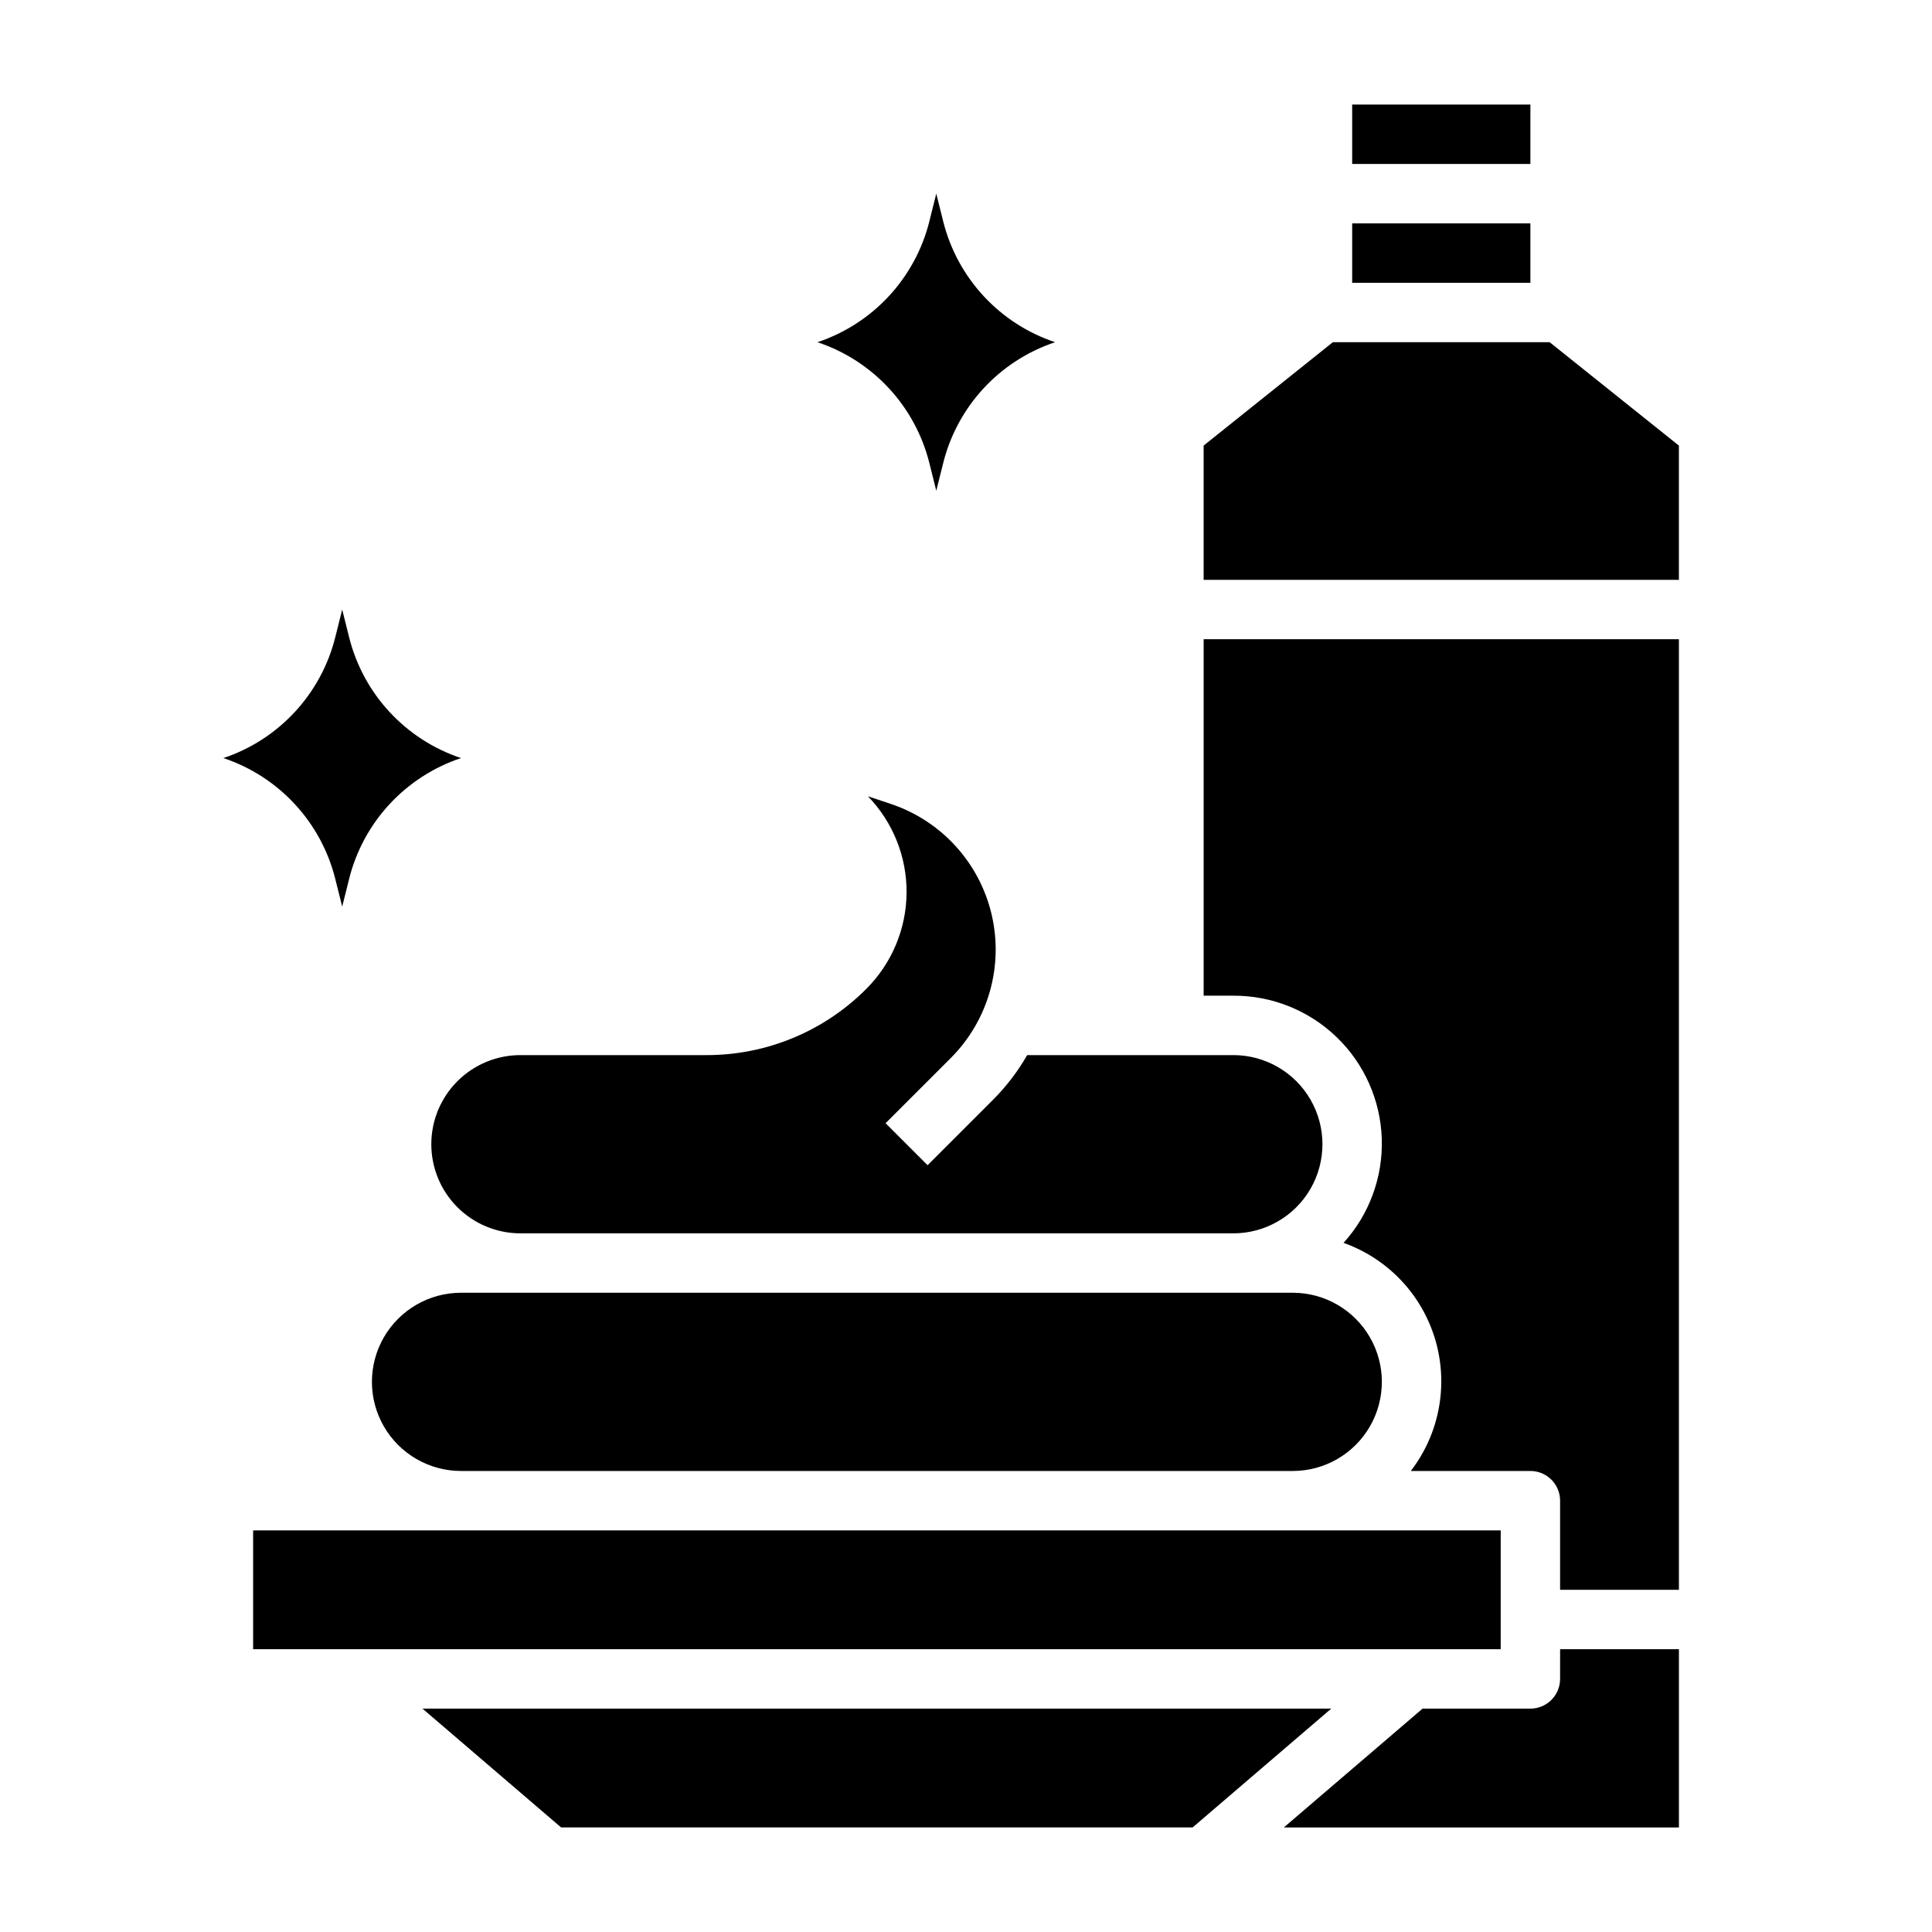
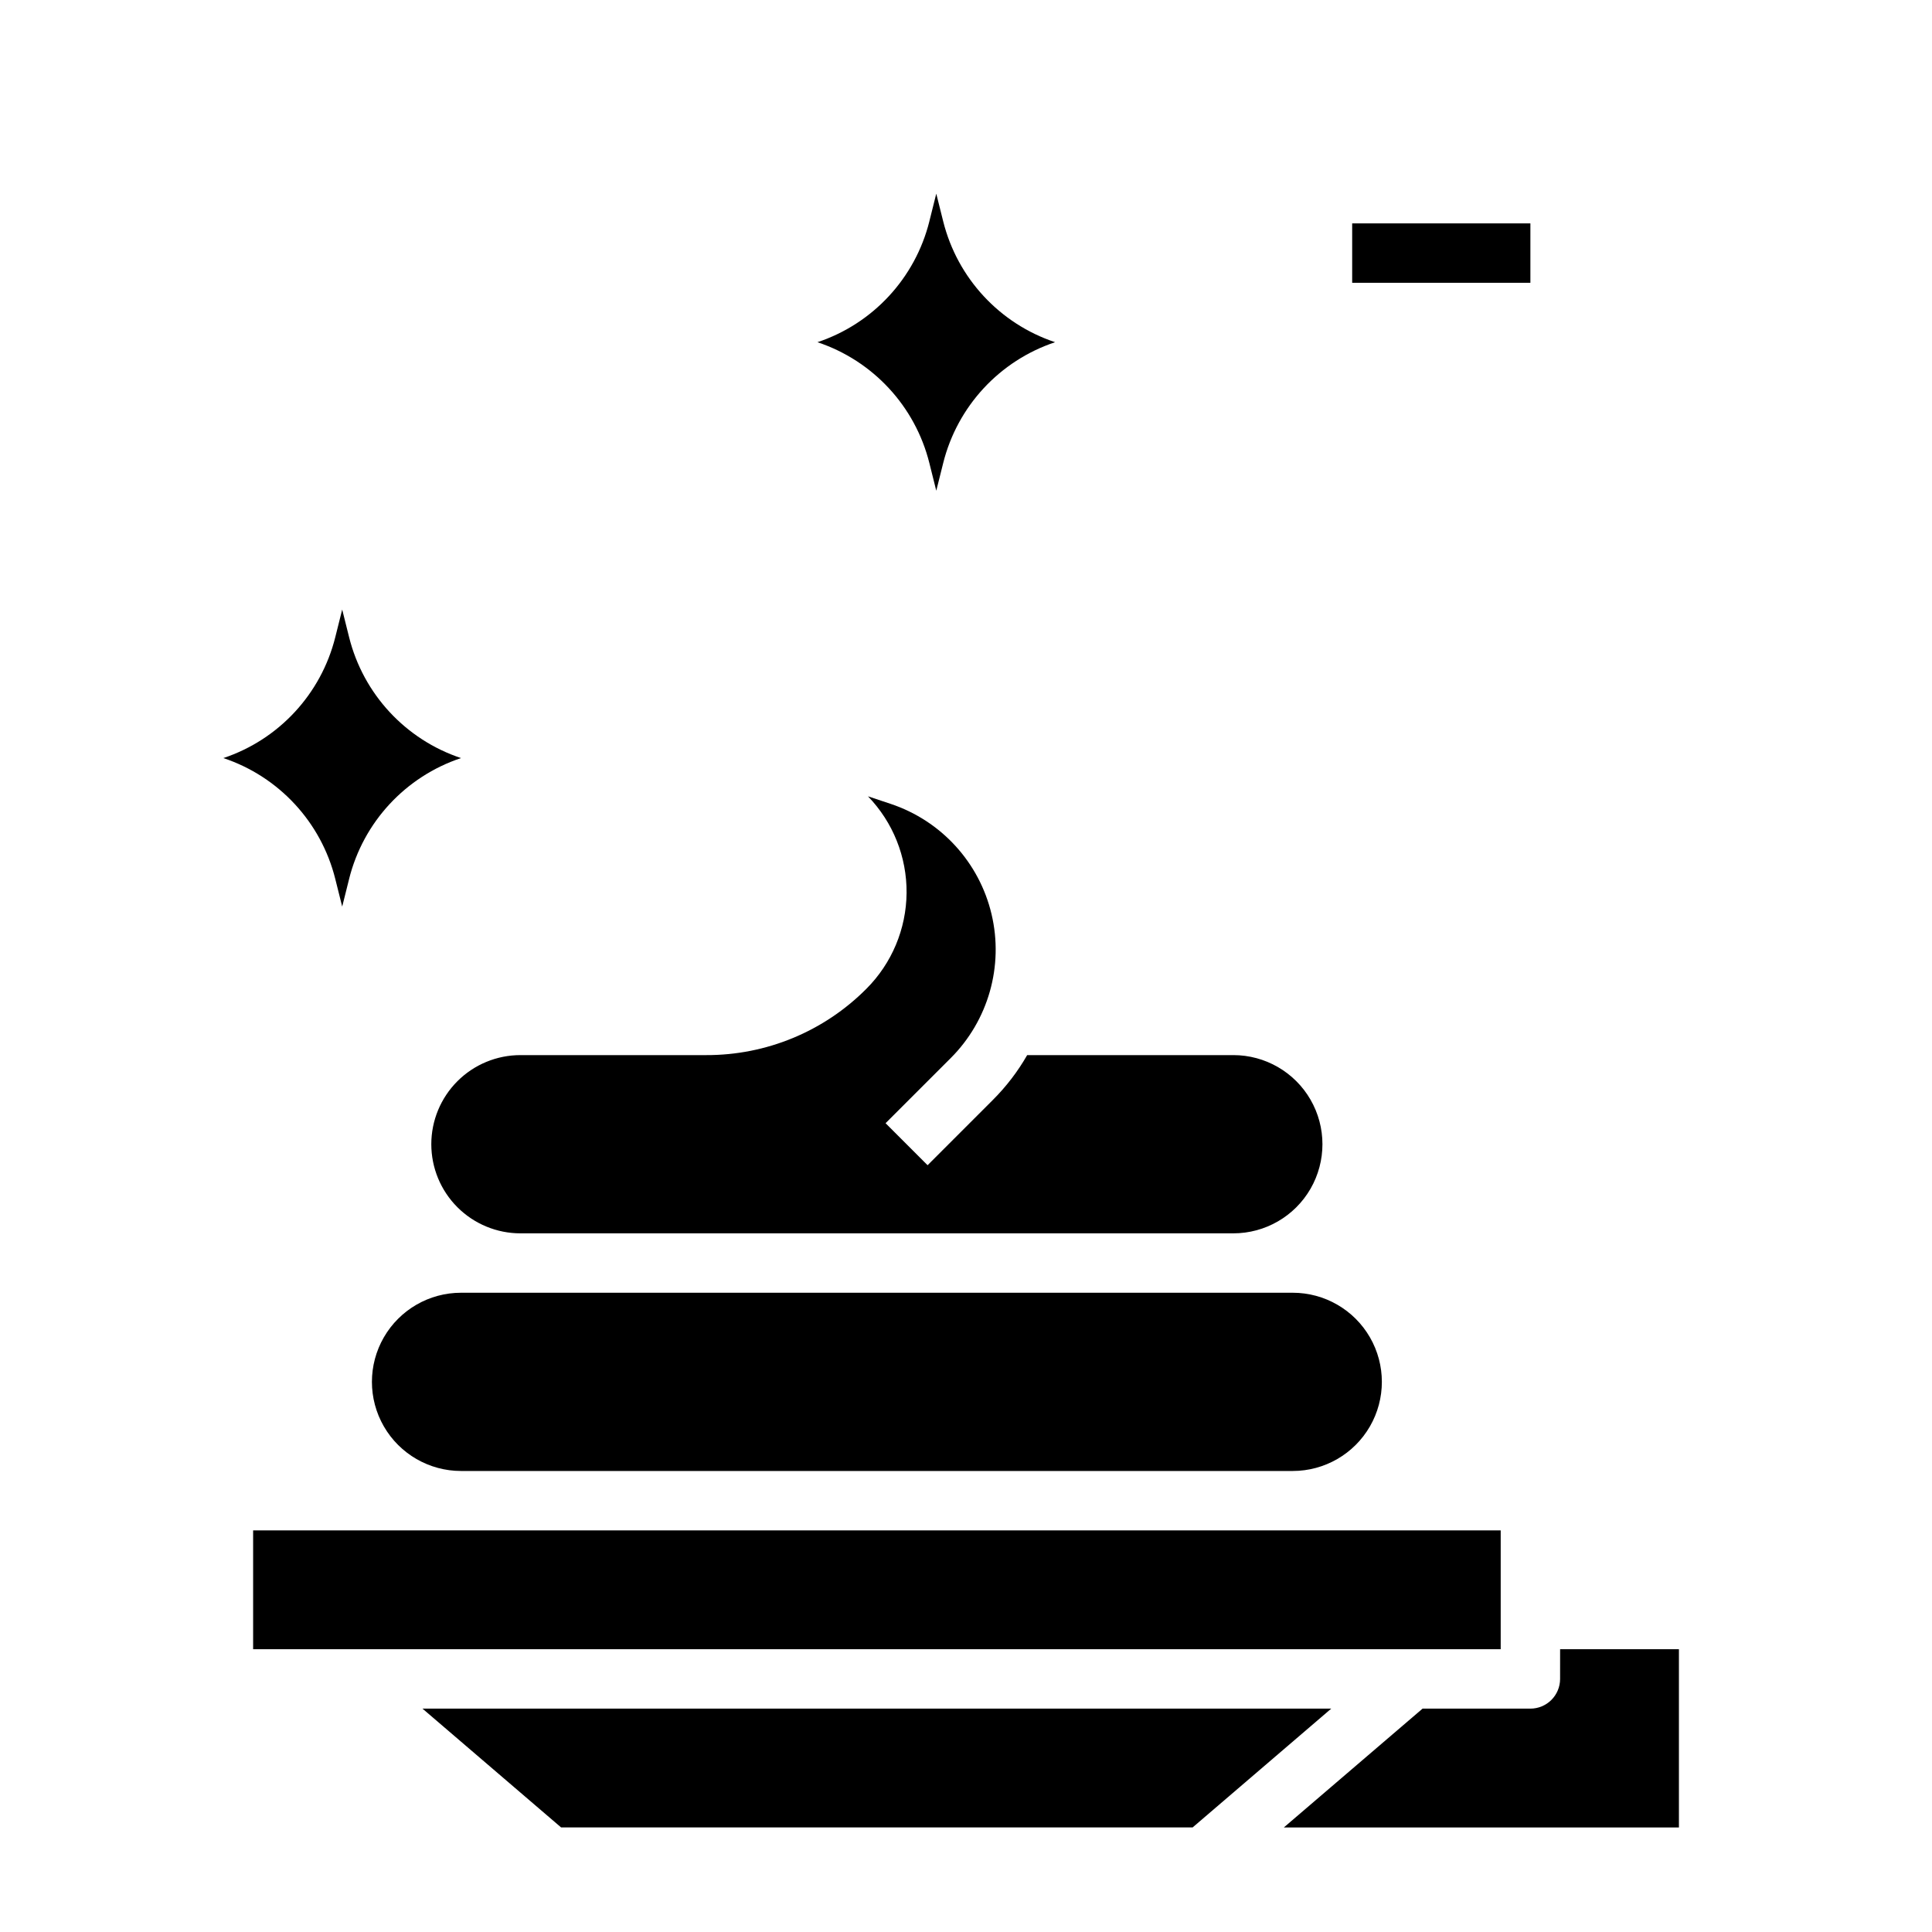
<svg xmlns="http://www.w3.org/2000/svg" fill="#000000" width="800px" height="800px" version="1.1" viewBox="144 144 512 512">
  <g>
    <path d="m541.7 549.57h-330.62v31.488h330.62z" />
    <path d="m470.85 486.59h-204.67c-8.438 0-16.234 4.504-20.453 11.809-4.219 7.309-4.219 16.309 0 23.617 4.219 7.305 12.016 11.809 20.453 11.809h220.41c8.438 0 16.234-4.504 20.453-11.809 4.219-7.309 4.219-16.309 0-23.617-4.219-7.305-12.016-11.809-20.453-11.809z" />
    <path d="m502.34 203.2h47.23v15.742h-47.23z" />
-     <path d="m502.34 171.71h47.23v15.742h-47.23z" />
    <path d="m258.3 447.23c0 6.262 2.488 12.27 6.918 16.699 4.43 4.43 10.438 6.918 16.699 6.918h188.93c8.438 0 16.234-4.504 20.453-11.809 4.215-7.309 4.215-16.309 0-23.617-4.219-7.305-12.016-11.809-20.453-11.809h-54.633c-2.5 4.363-5.574 8.371-9.133 11.918l-17.262 17.262-11.133-11.133 17.266-17.258c9.969-9.969 14.066-24.391 10.824-38.113-3.238-13.723-13.352-24.789-26.727-29.25l-6.023-2.008v0.004c6.633 6.859 10.305 16.051 10.227 25.594-0.082 9.539-3.91 18.668-10.656 25.414-11.23 11.289-26.504 17.613-42.426 17.57h-49.254c-6.262 0-12.27 2.488-16.699 6.918s-6.918 10.438-6.918 16.699z" />
    <path d="m557.44 588.93c0 2.09-0.828 4.09-2.305 5.566-1.477 1.477-3.477 2.309-5.566 2.309h-28.574l-36.762 31.488h104.7v-47.234h-31.488z" />
-     <path d="m462.98 407.87h7.871c10.191-0.043 19.996 3.883 27.34 10.949 7.344 7.066 11.645 16.715 11.992 26.898 0.348 10.184-3.285 20.105-10.129 27.656 11.75 4.176 20.785 13.723 24.312 25.684 3.523 11.957 1.113 24.883-6.488 34.766h31.691c2.09 0 4.09 0.828 5.566 2.305 1.477 1.477 2.305 3.477 2.305 5.566v23.617h31.488v-251.91h-125.95z" />
    <path d="m255.96 596.8 36.738 31.488h167.36l36.738-31.488z" />
-     <path d="m554.68 234.69h-57.465l-34.242 27.395v35.582h125.95v-35.582z" />
    <path d="m232.85 376.92 1.836 7.336 1.836-7.336h-0.004c3.762-15.043 14.945-27.117 29.656-32.023-14.711-4.906-25.895-16.984-29.656-32.023l-1.832-7.336-1.836 7.336c-3.762 15.039-14.945 27.117-29.652 32.023 14.707 4.906 25.891 16.98 29.652 32.023z" />
    <path d="m390.29 266.71 1.832 7.336 1.836-7.336c3.762-15.043 14.945-27.121 29.652-32.023-14.707-4.906-25.891-16.984-29.652-32.023l-1.836-7.34-1.836 7.336 0.004 0.004c-3.762 15.039-14.945 27.117-29.656 32.023 14.711 4.902 25.895 16.98 29.656 32.023z" />
  </g>
</svg>